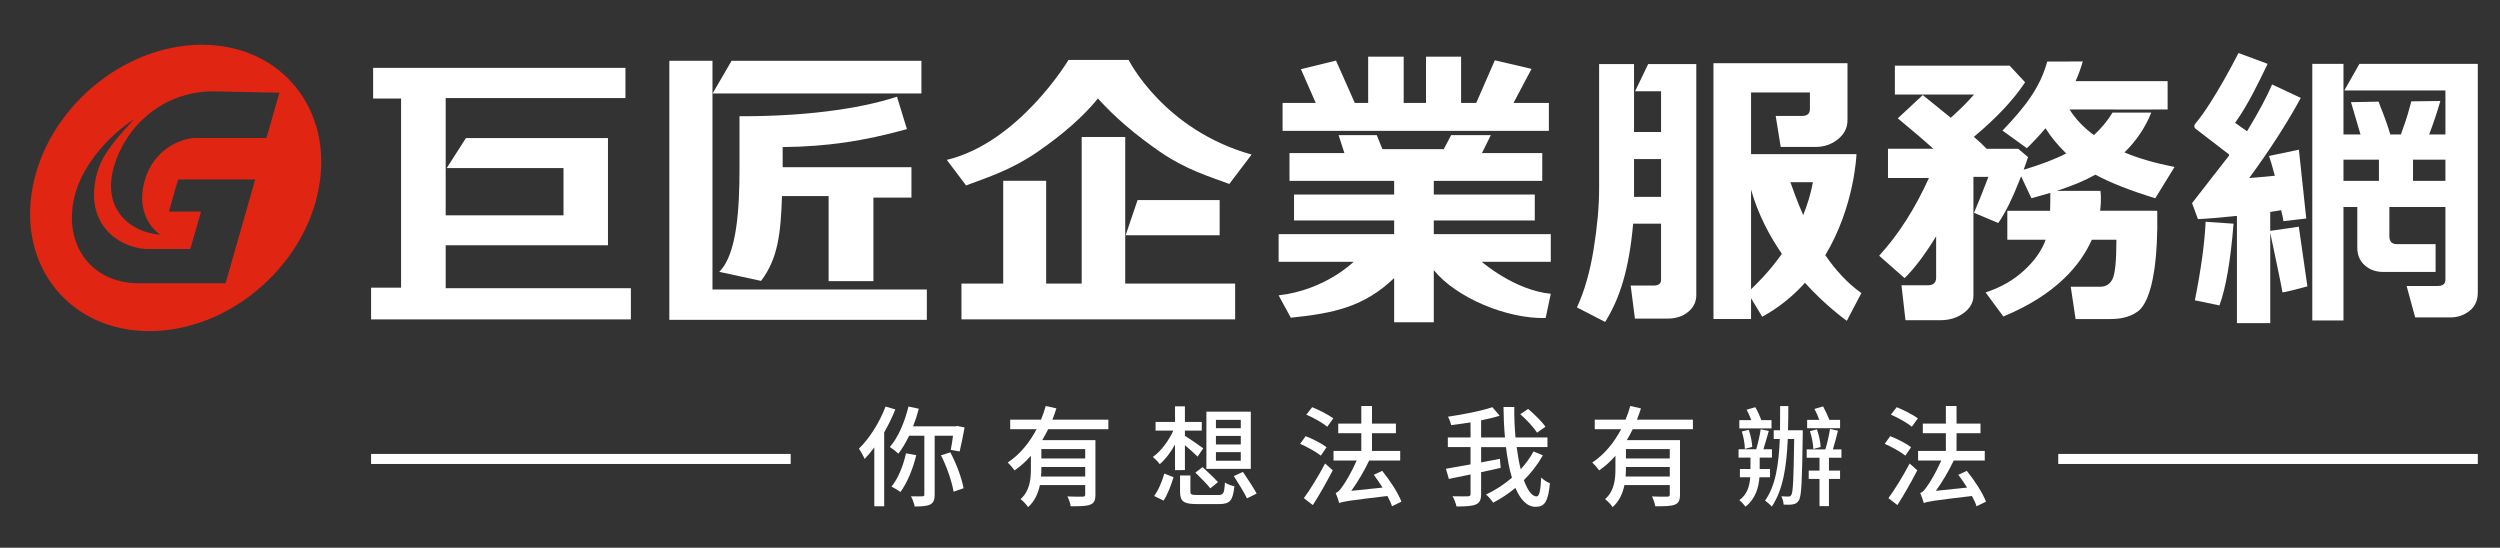
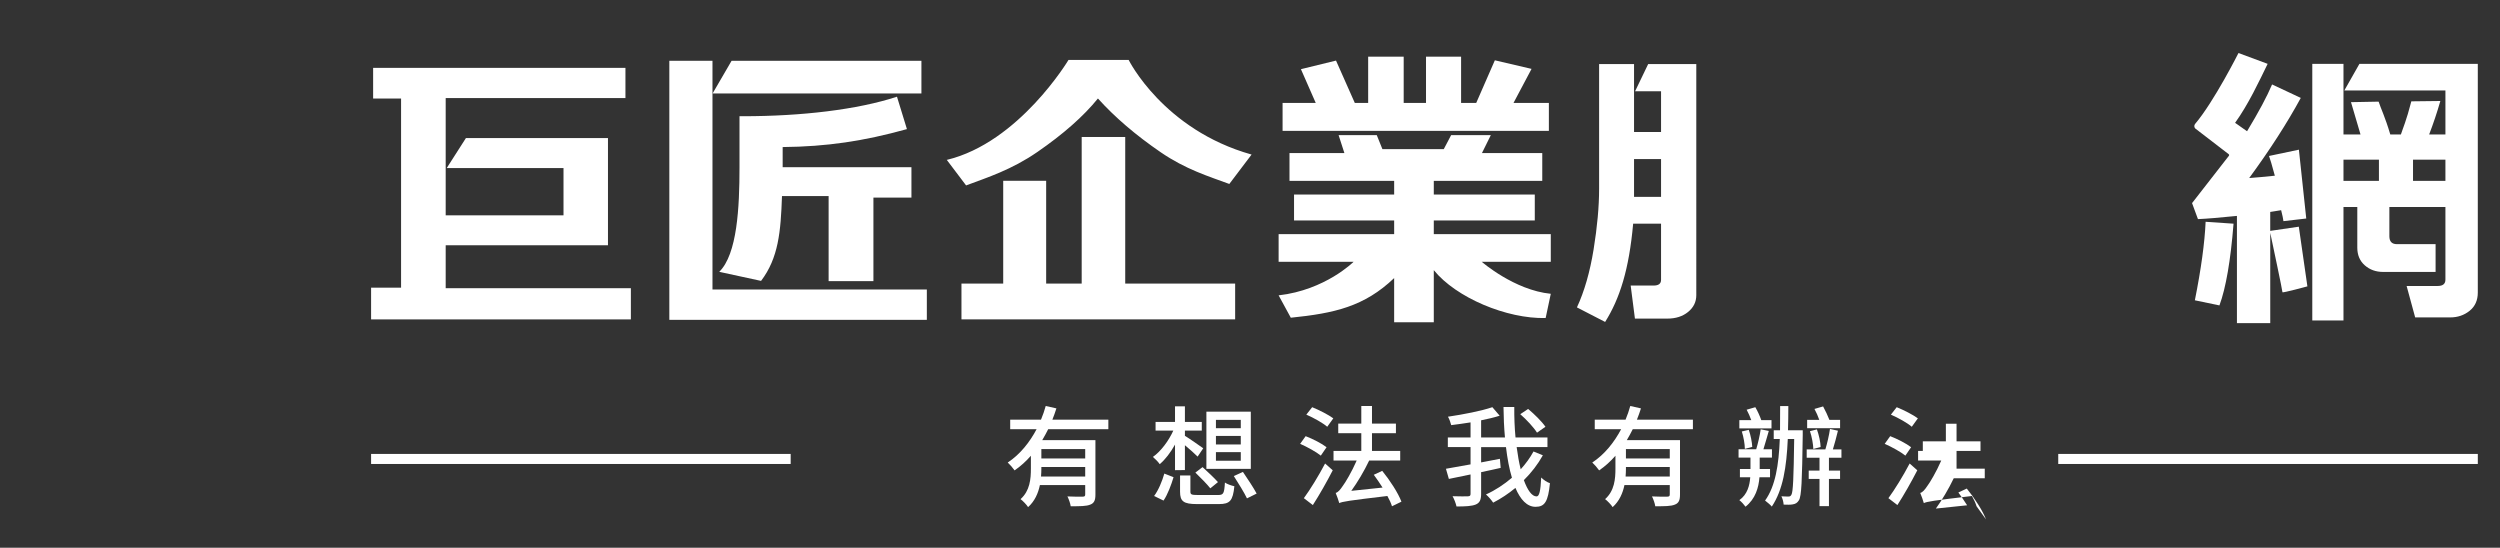
<svg xmlns="http://www.w3.org/2000/svg" version="1.1" id="圖層_1" x="0px" y="0px" width="248.75px" height="54.5px" viewBox="0 0 248.75 54.5" style="enable-background:new 0 0 248.75 54.5;" xml:space="preserve">
  <rect x="0" y="0" width="248.75" height="54.5" fill="#333333" stroke="none" />
  <g>
    <g>
      <path style="fill:#FFFFFF;" d="M218.389,29.879l2.445,0.509c0.642-1.735,1.109-4.447,1.404-8.132l-2.779-0.189    C219.367,24.161,219.01,26.765,218.389,29.879z" />
      <path style="fill:#FFFFFF;" d="M225.888,22.972v-1.883c0.347-0.048,0.708-0.107,1.085-0.175c0.133,0.524,0.209,0.888,0.229,1.091    l2.27-0.263l-0.732-6.849l-2.974,0.626c0.102,0.251,0.295,0.907,0.58,1.964c-1.028,0.106-1.879,0.184-2.551,0.232    c2.057-2.803,3.768-5.46,5.133-7.973l-2.856-1.339c-0.499,1.184-1.329,2.735-2.49,4.655l-1.191-0.837    c1.323-1.834,2.403-4.153,3.239-5.869l-2.902-1.077c0,0-2.44,4.845-4.314,7.053c-0.111,0.131-0.106,0.321,0.006,0.45l3.332,2.562    c0.051,0.039,0.061,0.111,0.021,0.162l-3.664,4.706l0.586,1.593c0.886-0.039,2.18-0.146,3.879-0.319v10.667h3.315v-8.982    c0.215,1.014,1.231,5.813,1.214,5.907c-0.021,0.103,2.482-0.582,2.482-0.582l-0.854-5.937L225.888,22.972z" />
      <path style="fill:#FFFFFF;" d="M234.763,6.354l-1.502,2.648h10.059v4.378h-1.62c0.418-1.086,0.79-2.196,1.115-3.331l-2.887,0.034    c-0.499,1.951-0.846,2.687-1.039,3.297h-1.055c-0.539-1.813-0.927-2.54-1.161-3.267l-2.749,0.052l0.947,3.215h-1.695V9.152v-0.15    V6.354h-3.103v25.533h3.103V20.598h1.375v4.043c0,0.738,0.248,1.324,0.748,1.762c0.498,0.437,1.104,0.654,1.818,0.654h5.224    v-2.764h-3.85c-0.499,0-0.749-0.263-0.749-0.787v-2.908h5.577v7.229c0,0.418-0.255,0.627-0.765,0.627h-3.096l0.851,3.128h3.497    c0.734,0,1.373-0.219,1.918-0.654c0.545-0.438,0.817-1.044,0.817-1.82V6.354H234.763z M236.704,17.993h-3.528v-2.109h3.528V17.993    z M243.319,17.993h-3.224v-2.109h3.224V17.993z" />
    </g>
    <g>
      <path style="fill:#FFFFFF;" d="M86.905,27.973v-8.311h3.783v-3.027H77.875v-2.003c4.375-0.04,8.069-0.59,12.364-1.786l-0.99-3.225    c-3.936,1.295-9.519,1.943-15.308,1.943c-0.163,0-0.283,0-0.361,0v5.092c0,3.956-0.221,8.634-2.016,10.39l4.162,0.903    c1.731-2.287,1.959-4.877,2.082-8.444h4.639v8.468H86.905z" />
      <polygon style="fill:#FFFFFF;" points="91.681,6.048 72.793,6.048 70.904,9.297 91.681,9.297   " />
      <polygon style="fill:#FFFFFF;" points="70.892,28.805 70.892,6.048 66.599,6.048 66.599,31.824 92.22,31.824 92.22,28.805   " />
    </g>
    <polygon style="fill:#FFFFFF;" points="44.346,28.674 44.346,24.407 60.493,24.407 60.493,13.738 46.359,13.738 44.45,16.721    56.069,16.721 56.069,21.424 44.346,21.424 44.346,9.757 62.232,9.757 62.232,6.756 37.126,6.756 37.126,9.807 39.907,9.807    39.907,28.621 36.924,28.621 36.924,31.777 62.772,31.777 62.772,28.674  " />
-     <path style="fill:#E02613;" d="M20.091,4.455c-7.866,0-15.415,6.378-16.859,14.244c-1.444,7.871,3.764,14.248,11.63,14.248   c7.869,0,15.418-6.377,16.862-14.248C33.169,10.833,27.96,4.455,20.091,4.455z M24.481,21.052l-2.035,7.131h-5.269H13.66   c-4.774-0.075-7.541-4.117-6.144-9.009c0.803-2.813,3.273-5.661,5.803-7.293c-1.262,1.427-3.045,3.191-3.622,5.207   c-1.491,5.229,2.197,7.58,4.879,7.688h4.363l1.064-3.724h-3.195l0.912-3.196h4.477h3.195L24.481,21.052z M26.515,13.73h-7.121   c-1.587,0.062-4.147,1.265-4.983,4.199c-1.092,3.83,1.546,5.437,1.546,5.437c-3.237-0.288-5.783-2.721-4.629-6.756   c1.144-4.011,4.775-7.422,9.698-7.519l6.776,0.13L26.515,13.73z" />
    <g>
      <polygon style="fill:#FFFFFF;" points="127.617,13.019 154.113,13.019 154.113,10.243 150.593,10.243 152.39,6.854 148.738,6     146.883,10.243 145.379,10.243 145.379,5.639 141.888,5.639 141.888,10.243 139.667,10.243 139.667,5.639 136.132,5.639     136.132,10.243 134.803,10.243 132.933,6.028 129.442,6.883 130.917,10.243 127.617,10.243   " />
      <path style="fill:#FFFFFF;" d="M128.435,31.613c4.356-0.445,7.311-1.108,10.283-3.944v4.394h3.944v-5.184    c2.212,2.739,7.268,4.864,11.13,4.764l0.511-2.41c-3.631-0.36-6.872-3.186-6.872-3.186h6.872v-2.75h-11.641v-1.361h10.049v-2.577    h-10.049v-1.361h10.793v-2.766h-6.002l0.885-1.789h-3.948l-0.735,1.396h-6.105l-0.563-1.396h-3.797l0.577,1.789h-5.463v2.766    h10.415v1.361h-9.962v2.577h9.962v1.361h-11.496v2.75h7.46c0,0-2.805,2.813-7.46,3.341L128.435,31.613z" />
    </g>
    <g>
      <path style="fill:#FFFFFF;" d="M162.689,9.084h2.586v4.048h-2.688V9.297V9.084V6.376h-3.476v12.409    c0,1.776-0.183,3.788-0.548,6.038c-0.365,2.248-0.918,4.169-1.658,5.762l2.805,1.448c1.451-2.308,2.381-5.204,2.789-9.779h2.775    v5.595c0,0.376-0.248,0.564-0.744,0.564h-2.278l0.423,3.287h3.229c0.838,0,1.526-0.223,2.066-0.666    c0.541-0.444,0.811-0.999,0.811-1.665V6.376h-4.789L162.689,9.084z M165.275,19.59h-2.688v-3.765h2.688V19.59z" />
      <path style="fill:#FFFFFF;" d="M183.755,31.928c0.038,0.022,0.037,0.021,0.003-0.006L183.755,31.928z" />
-       <path style="fill:#FFFFFF;" d="M181.617,25.391c2.928-4.872,3.103-10.052,3.103-10.052H174.23v-6.14h5.857v1.657    c0,0.454-0.268,0.681-0.805,0.681h-2.6l0.497,3.083h3.476c0.848,0,1.588-0.255,2.221-0.767c0.634-0.511,0.949-1.139,0.949-1.882    V6.29H170.49v25.453h3.74v-2.072l1.111,1.845c1.709-0.937,3.107-2.103,4.251-3.374c2.07,2.278,3.929,3.604,4.165,3.78l1.449-2.76    C183.764,28.137,182.581,26.797,181.617,25.391z M179.418,21.401c-0.621-1.398-1.029-2.592-1.271-3.27h2.239    C180.166,19.308,179.827,20.398,179.418,21.401z M174.23,28.781v-0.224v-9.688c0.69,2.431,1.818,4.574,3.066,6.386    C176.057,27.016,174.814,28.215,174.23,28.781z" />
    </g>
    <g>
      <polygon style="fill:#FFFFFF;" points="111.96,22.418 111.96,18.915 111.96,13.63 107.628,13.63 107.628,28.216 104.093,28.216     104.093,17.988 99.82,17.988 99.82,28.216 95.666,28.216 95.666,31.777 122.897,31.777 122.897,28.216 111.96,28.216   " />
      <path style="fill:#FFFFFF;" d="M103.222,15.12c2.585-1.782,4.593-3.555,6.022-5.321c1.677,1.863,3.76,3.646,6.246,5.35    c2.487,1.703,4.762,2.393,6.827,3.155l2.215-2.926c-8.786-2.466-12.229-9.413-12.229-9.413h-5.988c0,0-4.914,8.217-12.109,9.944    l1.92,2.54C98.271,17.647,100.636,16.901,103.222,15.12z" />
-       <polygon style="fill:#FFFFFF;" points="112,23.408 121.354,23.408 121.354,19.904 113.19,19.904   " />
    </g>
-     <path style="fill:#FFFFFF;" d="M214.408,20.971h-1.02h-4.428c0.16-1.206,0.034-1.983,0.034-1.983h-1.13h-3.199   c1.52-0.491,2.795-1.028,3.827-1.607c1.46,0.792,3.446,1.574,5.959,2.346l1.914-3.112c-1.948-0.387-3.608-0.869-4.981-1.448   c1.193-1.163,2.079-2.485,2.667-3.962h-3.86c-0.463,0.776-1.071,1.523-1.845,2.239c-1.013-0.743-1.821-1.593-2.425-2.549h4.455   c0,0.002-0.001,0.002-0.002,0.004h3.799c0-0.002,0.001-0.002,0.001-0.004h1.505V8.07h-9.158c0.291-0.646,0.529-1.298,0.715-1.954   l-3.534,0.008c-0.712,2.587-2.196,4.515-4.456,6.869l2.426,1.752c0.643-0.618,1.26-1.279,1.855-1.984   c0.545,0.87,1.23,1.704,2.059,2.506c-1.062,0.551-2.473,1.091-4.235,1.622c0.194-0.522,0.341-0.942,0.438-1.26l-0.98-0.825h-3.14   c-0.312-0.339-0.735-0.733-1.271-1.188c2.258-1.883,3.958-3.692,5.098-5.43l-1.533-1.651H188.54v2.868h7.873   c-0.546,0.646-1.314,1.419-2.309,2.315c-1.839-1.486-2.771-2.239-2.789-2.259l-2.483,2.316c1.557,1.294,2.74,2.303,3.549,3.027   h-4.527v2.91h4.074c-1.393,3.069-3.043,5.646-4.951,7.731l2.527,2.229c0.963-0.936,2.012-2.319,3.141-4.154v4.098   c0,0.512-0.273,0.768-0.818,0.768h-2.629l0.395,3.476h3.462c0.915,0,1.694-0.239,2.337-0.718c0.643-0.478,0.964-1.05,0.964-1.716   V17.598h1.489c-0.584,1.534-1.061,2.727-1.431,3.576l2.41,1.014c0.682-0.945,1.44-2.495,2.278-4.648l1.023,2.187   c0.643-0.173,1.27-0.352,1.883-0.535c0,0.781-0.009,1.375-0.027,1.78h-4.252v2.882h3.813c-0.37,1.052-1.08,2.065-2.133,3.04   c-1.052,0.976-2.332,1.709-3.842,2.201l1.768,2.396c5.256-2.173,7.688-5.139,8.801-7.637h2.447c0,2.095-0.129,3.397-0.387,3.909   c-0.26,0.513-0.666,0.768-1.221,0.768h-2.936l0.482,3.214h3.461c1.004,0,1.826-0.196,2.469-0.586c0-0.13,2.368-0.306,2.194-10.187   H214.408z" />
    <g>
      <g>
-         <path style="fill:#FFFFFF;" d="M89.085,40.733c-0.302,0.773-0.683,1.544-1.108,2.285v7.354h-0.984V44.52     c-0.313,0.425-0.638,0.805-0.962,1.143c-0.101-0.25-0.402-0.794-0.57-1.023c1.052-1.012,2.048-2.6,2.652-4.188L89.085,40.733z      M93,43.355v5.854c0,0.521-0.112,0.816-0.447,0.99c-0.335,0.163-0.839,0.195-1.544,0.195c-0.045-0.282-0.212-0.739-0.369-1.012     c0.504,0.011,0.985,0.011,1.13,0c0.145,0,0.202-0.032,0.202-0.174v-5.854h-1.51c-0.336,0.686-0.694,1.295-1.074,1.784     c-0.19-0.185-0.604-0.511-0.85-0.663c0.839-0.958,1.477-2.492,1.857-4.026l1.029,0.218c-0.157,0.599-0.347,1.186-0.571,1.752     h4.229l0.168-0.033l0.727,0.142c-0.146,0.827-0.347,1.784-0.492,2.394L94.6,44.76c0.079-0.371,0.157-0.882,0.224-1.404H93z      M91.166,45.292c-0.336,1.403-0.917,2.774-1.578,3.667c-0.19-0.164-0.648-0.425-0.884-0.544c0.661-0.806,1.164-2.057,1.443-3.309     L91.166,45.292z M94.556,45.01c0.615,1.131,1.141,2.589,1.32,3.568l-0.996,0.348c-0.156-0.979-0.671-2.492-1.252-3.623     L94.556,45.01z" />
        <path style="fill:#FFFFFF;" d="M104.297,42.703c-0.19,0.369-0.38,0.739-0.593,1.088h5.291v5.418c0,0.544-0.112,0.849-0.514,1.001     c-0.392,0.163-1.018,0.163-1.946,0.163c-0.034-0.272-0.19-0.708-0.325-0.979c0.66,0.033,1.331,0.033,1.521,0.022     c0.19,0,0.247-0.055,0.247-0.219v-0.935h-4.508c-0.167,0.815-0.515,1.61-1.175,2.197c-0.135-0.229-0.548-0.652-0.75-0.795     c0.939-0.837,1.029-2.022,1.029-3.035v-1.283c-0.481,0.554-1.018,1.044-1.623,1.458c-0.156-0.229-0.469-0.588-0.682-0.783     c1.23-0.806,2.181-2.013,2.875-3.318h-2.629v-0.947h3.065c0.19-0.457,0.347-0.913,0.47-1.36l1.063,0.239     c-0.123,0.37-0.246,0.751-0.402,1.121h5.571v0.947H104.297z M107.978,47.414v-0.946h-4.363v0.185c0,0.239-0.011,0.5-0.034,0.762     H107.978z M107.978,44.683h-4.363v0.937h4.363V44.683z" />
        <path style="fill:#FFFFFF;" d="M116.914,46.782v-2.546c-0.436,0.783-0.973,1.491-1.521,1.947     c-0.157-0.228-0.47-0.543-0.683-0.717c0.784-0.545,1.567-1.589,2.036-2.623h-1.767v-0.859h1.935v-1.556h0.985v1.556h1.678v0.859     h-1.678v0.523c0.425,0.25,1.533,1.032,1.823,1.239l-0.559,0.827c-0.269-0.271-0.805-0.751-1.264-1.132v2.471L116.914,46.782z      M114.833,49.351c0.436-0.577,0.805-1.48,1.018-2.23l0.917,0.359c-0.224,0.751-0.582,1.718-0.996,2.328L114.833,49.351z      M121.209,49.253c0.526,0,0.604-0.152,0.671-1.241c0.224,0.164,0.649,0.305,0.939,0.37c-0.145,1.437-0.436,1.774-1.532,1.774     h-2.182c-1.342,0-1.689-0.272-1.689-1.23v-1.62h1.029v1.61c0,0.293,0.112,0.337,0.749,0.337H121.209z M119.655,46.478     c0.503,0.457,1.186,1.1,1.532,1.491l-0.76,0.62c-0.313-0.402-0.984-1.077-1.488-1.567L119.655,46.478z M124.455,46.652h-4.419     v-5.69h4.419V46.652z M123.458,41.778h-2.473v0.826h2.473V41.778z M123.458,43.377h-2.473v0.85h2.473V43.377z M123.458,44.987     h-2.473v0.859h2.473V44.987z M123.671,46.956c0.458,0.675,1.074,1.6,1.365,2.154l-0.962,0.479     c-0.268-0.566-0.86-1.523-1.309-2.22L123.671,46.956z" />
        <path style="fill:#FFFFFF;" d="M131.422,45.336c-0.437-0.359-1.342-0.859-2.058-1.175l0.548-0.763     c0.705,0.271,1.623,0.74,2.081,1.1L131.422,45.336z M129.733,49.568c0.604-0.816,1.465-2.21,2.114-3.449l0.761,0.675     c-0.582,1.132-1.321,2.438-1.98,3.459L129.733,49.568z M130.561,40.516c0.704,0.283,1.633,0.762,2.103,1.109l-0.604,0.838     c-0.437-0.38-1.354-0.892-2.081-1.207L130.561,40.516z M138.503,50.373c-0.09-0.294-0.247-0.643-0.459-1.022     c-3.949,0.468-4.452,0.555-4.788,0.707c-0.056-0.218-0.235-0.729-0.357-1.013c0.234-0.054,0.447-0.304,0.716-0.707     c0.235-0.304,0.873-1.359,1.375-2.513h-2.304v-0.957h2.764v-1.763h-2.294v-0.957h2.294v-1.753h1.063v1.753h2.382v0.957h-2.382     v1.763h2.808v0.957h-3.088c-0.514,1.077-1.152,2.144-1.778,3.014l3.11-0.326c-0.269-0.436-0.583-0.87-0.873-1.272l0.838-0.393     c0.772,0.947,1.588,2.209,1.913,3.068L138.503,50.373z" />
        <path style="fill:#FFFFFF;" d="M153.514,45.303c-0.503,0.903-1.141,1.729-1.891,2.471c0.369,1.012,0.806,1.62,1.265,1.62     c0.269,0,0.402-0.533,0.459-1.882c0.235,0.239,0.593,0.479,0.872,0.565c-0.18,1.85-0.525,2.351-1.432,2.351     c-0.85,0-1.511-0.719-2.003-1.883c-0.694,0.577-1.433,1.066-2.215,1.469c-0.168-0.25-0.448-0.587-0.716-0.816     c0.918-0.412,1.79-0.989,2.584-1.664c-0.269-0.881-0.459-1.926-0.593-3.047h-2.473v1.523l1.868-0.358l0.078,0.903     c-0.637,0.141-1.297,0.293-1.946,0.424v2.165c0,0.599-0.146,0.893-0.536,1.056c-0.393,0.163-1.019,0.195-1.914,0.195     c-0.056-0.282-0.234-0.751-0.391-1.022c0.682,0.021,1.331,0.021,1.521,0.011c0.201-0.011,0.268-0.064,0.268-0.239v-1.937     c-0.793,0.163-1.521,0.316-2.158,0.445l-0.291-1.011c0.66-0.108,1.521-0.262,2.449-0.436v-1.72h-2.26v-0.957h2.26v-1.502     c-0.659,0.109-1.32,0.196-1.924,0.273c-0.057-0.229-0.19-0.621-0.324-0.838c1.555-0.229,3.333-0.577,4.419-0.947l0.727,0.849     c-0.548,0.174-1.186,0.326-1.846,0.457v1.708h2.372c-0.09-0.979-0.135-2.001-0.145-3.035h1.073     c-0.012,1.044,0.033,2.078,0.122,3.035h3.178v0.957h-3.064c0.111,0.816,0.234,1.545,0.402,2.209     c0.503-0.555,0.939-1.153,1.275-1.773L153.514,45.303z M152.932,43.051c-0.313-0.512-1.04-1.295-1.666-1.839l0.783-0.522     c0.627,0.522,1.376,1.263,1.723,1.773L152.932,43.051z" />
        <path style="fill:#FFFFFF;" d="M162.461,42.703c-0.189,0.369-0.38,0.739-0.592,1.088h5.291v5.418     c0,0.544-0.112,0.849-0.515,1.001c-0.392,0.163-1.019,0.163-1.946,0.163c-0.034-0.272-0.19-0.708-0.325-0.979     c0.661,0.033,1.331,0.033,1.521,0.022c0.19,0,0.247-0.055,0.247-0.219v-0.935h-4.509c-0.168,0.815-0.515,1.61-1.175,2.197     c-0.135-0.229-0.549-0.652-0.75-0.795c0.94-0.837,1.029-2.022,1.029-3.035v-1.283c-0.48,0.554-1.018,1.044-1.621,1.458     c-0.157-0.229-0.471-0.588-0.684-0.783c1.231-0.806,2.182-2.013,2.875-3.318h-2.629v-0.947h3.066     c0.189-0.457,0.346-0.913,0.469-1.36l1.063,0.239c-0.123,0.37-0.246,0.751-0.402,1.121h5.571v0.947H162.461z M166.143,47.414     v-0.946h-4.363v0.185c0,0.239-0.012,0.5-0.033,0.762H166.143z M166.143,44.683h-4.363v0.937h4.363V44.683z" />
        <path style="fill:#FFFFFF;" d="M175.066,47.489c-0.078,1.023-0.402,2.154-1.387,2.927c-0.135-0.194-0.414-0.5-0.615-0.652     c0.806-0.566,1.029-1.47,1.085-2.274h-1.028v-0.826h1.051v-1.131h-1.186v-0.828h1.756c0.168-0.565,0.369-1.402,0.447-1.99     l0.807,0.163c-0.18,0.609-0.369,1.294-0.537,1.827h0.85v0.828h-1.22v1.131h1.029v0.826H175.066z M176.264,42.626h-3.199V41.8     h1.186c-0.123-0.337-0.291-0.729-0.459-1.034l0.862-0.25c0.234,0.393,0.458,0.903,0.593,1.284h1.018V42.626z M173.612,44.661     c0-0.457-0.122-1.175-0.302-1.73l0.693-0.162c0.19,0.533,0.324,1.24,0.347,1.696L173.612,44.661z M179.373,43.236     c-0.066,4.624-0.122,6.125-0.379,6.538c-0.168,0.272-0.348,0.37-0.627,0.413c-0.224,0.044-0.548,0.034-0.895,0.022     c-0.012-0.239-0.102-0.599-0.225-0.827c0.303,0.022,0.571,0.022,0.717,0.022c0.123,0,0.201-0.033,0.279-0.174     c0.168-0.283,0.223-1.622,0.279-5.55h-0.637c-0.124,2.796-0.471,5.048-1.59,6.724c-0.111-0.152-0.492-0.457-0.67-0.598     c1.029-1.426,1.364-3.548,1.465-6.126h-0.604v-0.87h0.627c0.011-0.772,0.011-1.578,0.011-2.404h0.816     c0,0.838-0.011,1.632-0.033,2.404h1.465V43.236z M181.98,45.542v1.284h1.107v0.826h-1.107v2.71h-0.939v-2.71h-1.074v-0.826h1.074     v-1.284h-1.275v-0.826h1.857c0.179-0.577,0.38-1.448,0.459-2.035l0.793,0.175c-0.145,0.608-0.336,1.315-0.504,1.86h0.852v0.826     H181.98z M183.088,42.604h-3.277v-0.826h1.208c-0.123-0.359-0.302-0.763-0.481-1.089l0.861-0.25     c0.225,0.414,0.471,0.937,0.627,1.339h1.063V42.604z M180.426,44.672c-0.012-0.468-0.146-1.208-0.336-1.772l0.693-0.175     c0.201,0.555,0.357,1.272,0.369,1.752L180.426,44.672z" />
-         <path style="fill:#FFFFFF;" d="M189.585,45.336c-0.436-0.359-1.342-0.859-2.058-1.175l0.548-0.763     c0.705,0.271,1.622,0.74,2.081,1.1L189.585,45.336z M187.896,49.568c0.604-0.816,1.465-2.21,2.114-3.449l0.761,0.675     c-0.582,1.132-1.32,2.438-1.98,3.459L187.896,49.568z M188.724,40.516c0.704,0.283,1.634,0.762,2.104,1.109l-0.604,0.838     c-0.436-0.38-1.354-0.892-2.08-1.207L188.724,40.516z M196.666,50.373c-0.089-0.294-0.246-0.643-0.458-1.022     c-3.949,0.468-4.452,0.555-4.788,0.707c-0.057-0.218-0.234-0.729-0.357-1.013c0.234-0.054,0.447-0.304,0.716-0.707     c0.235-0.304,0.872-1.359,1.376-2.513h-2.305v-0.957h2.764v-1.763h-2.294v-0.957h2.294v-1.753h1.063v1.753h2.383v0.957h-2.383     v1.763h2.807v0.957h-3.087c-0.515,1.077-1.151,2.144-1.778,3.014l3.11-0.326c-0.269-0.436-0.583-0.87-0.872-1.272l0.838-0.393     c0.771,0.947,1.588,2.209,1.913,3.068L196.666,50.373z" />
+         <path style="fill:#FFFFFF;" d="M189.585,45.336c-0.436-0.359-1.342-0.859-2.058-1.175l0.548-0.763     c0.705,0.271,1.622,0.74,2.081,1.1L189.585,45.336z M187.896,49.568c0.604-0.816,1.465-2.21,2.114-3.449l0.761,0.675     c-0.582,1.132-1.32,2.438-1.98,3.459L187.896,49.568z M188.724,40.516c0.704,0.283,1.634,0.762,2.104,1.109l-0.604,0.838     c-0.436-0.38-1.354-0.892-2.08-1.207L188.724,40.516z M196.666,50.373c-0.089-0.294-0.246-0.643-0.458-1.022     c-3.949,0.468-4.452,0.555-4.788,0.707c-0.057-0.218-0.234-0.729-0.357-1.013c0.234-0.054,0.447-0.304,0.716-0.707     c0.235-0.304,0.872-1.359,1.376-2.513h-2.305v-0.957h2.764h-2.294v-0.957h2.294v-1.753h1.063v1.753h2.383v0.957h-2.383     v1.763h2.807v0.957h-3.087c-0.515,1.077-1.151,2.144-1.778,3.014l3.11-0.326c-0.269-0.436-0.583-0.87-0.872-1.272l0.838-0.393     c0.771,0.947,1.588,2.209,1.913,3.068L196.666,50.373z" />
      </g>
    </g>
    <line style="fill:none;stroke:#FFFFFF;stroke-miterlimit:10;" x1="36.924" y1="45.666" x2="78.672" y2="45.666" />
    <line style="fill:none;stroke:#FFFFFF;stroke-miterlimit:10;" x1="204.795" y1="45.666" x2="246.542" y2="45.666" />
  </g>
</svg>